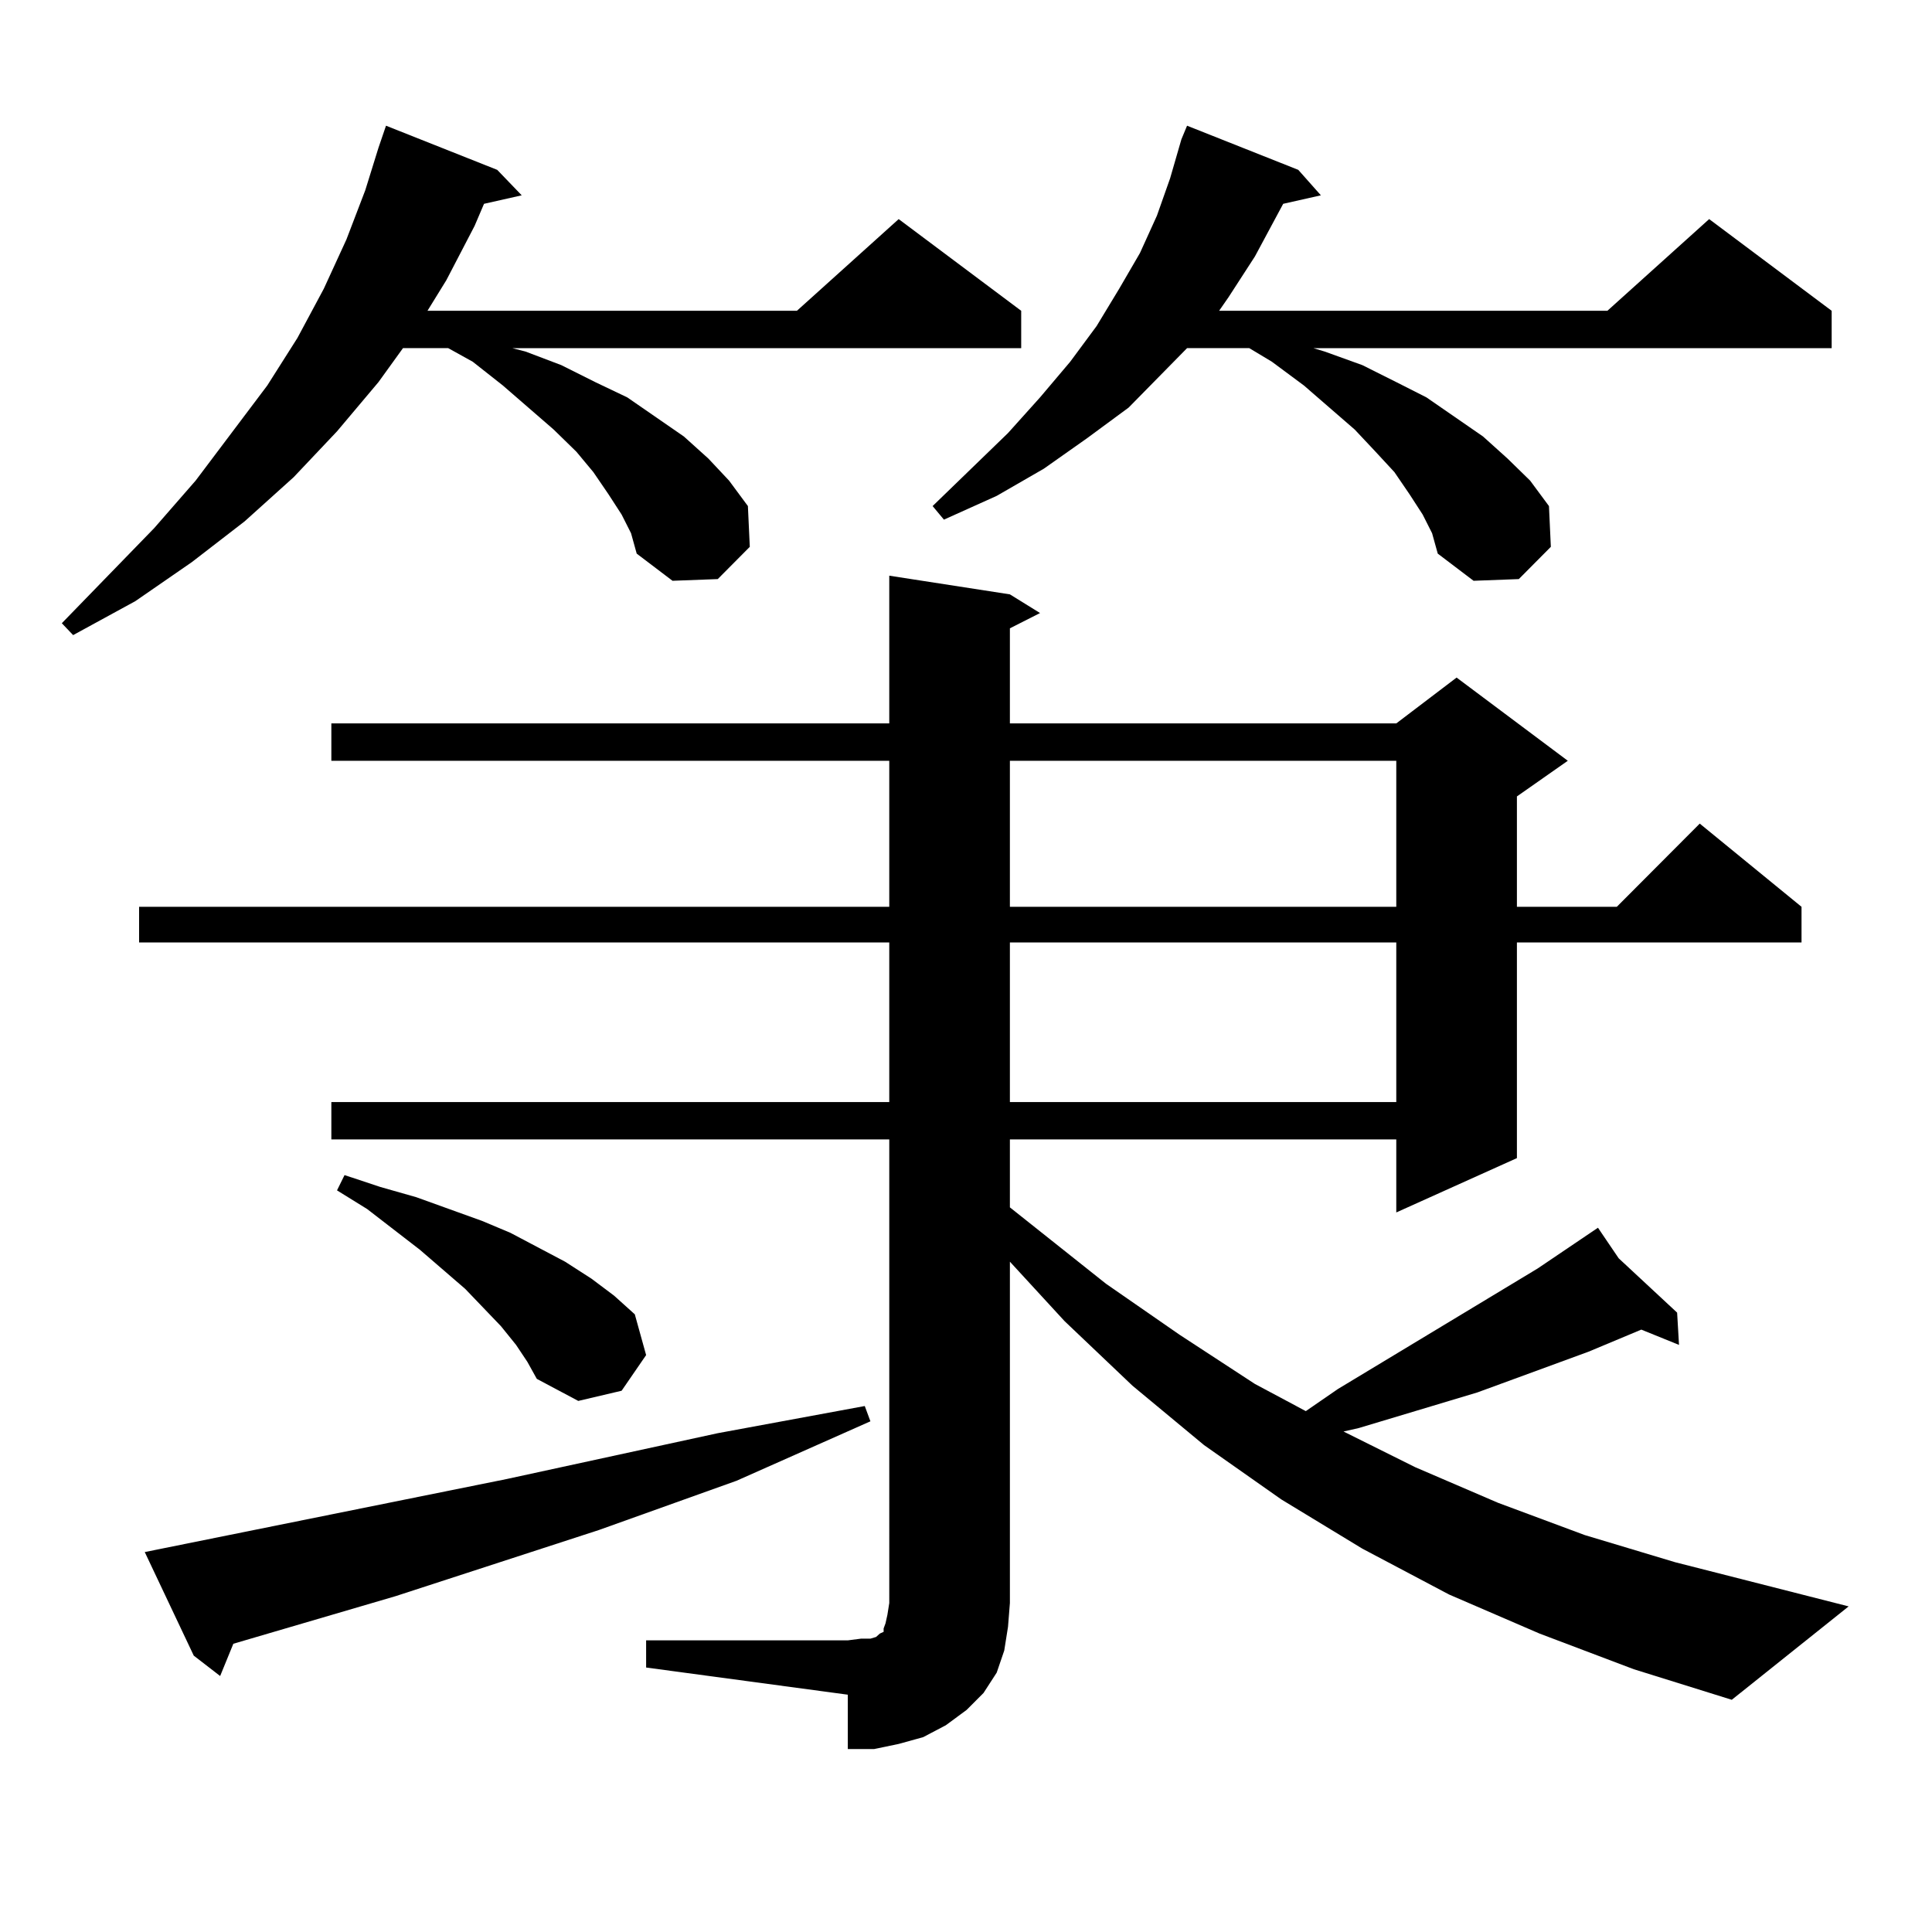
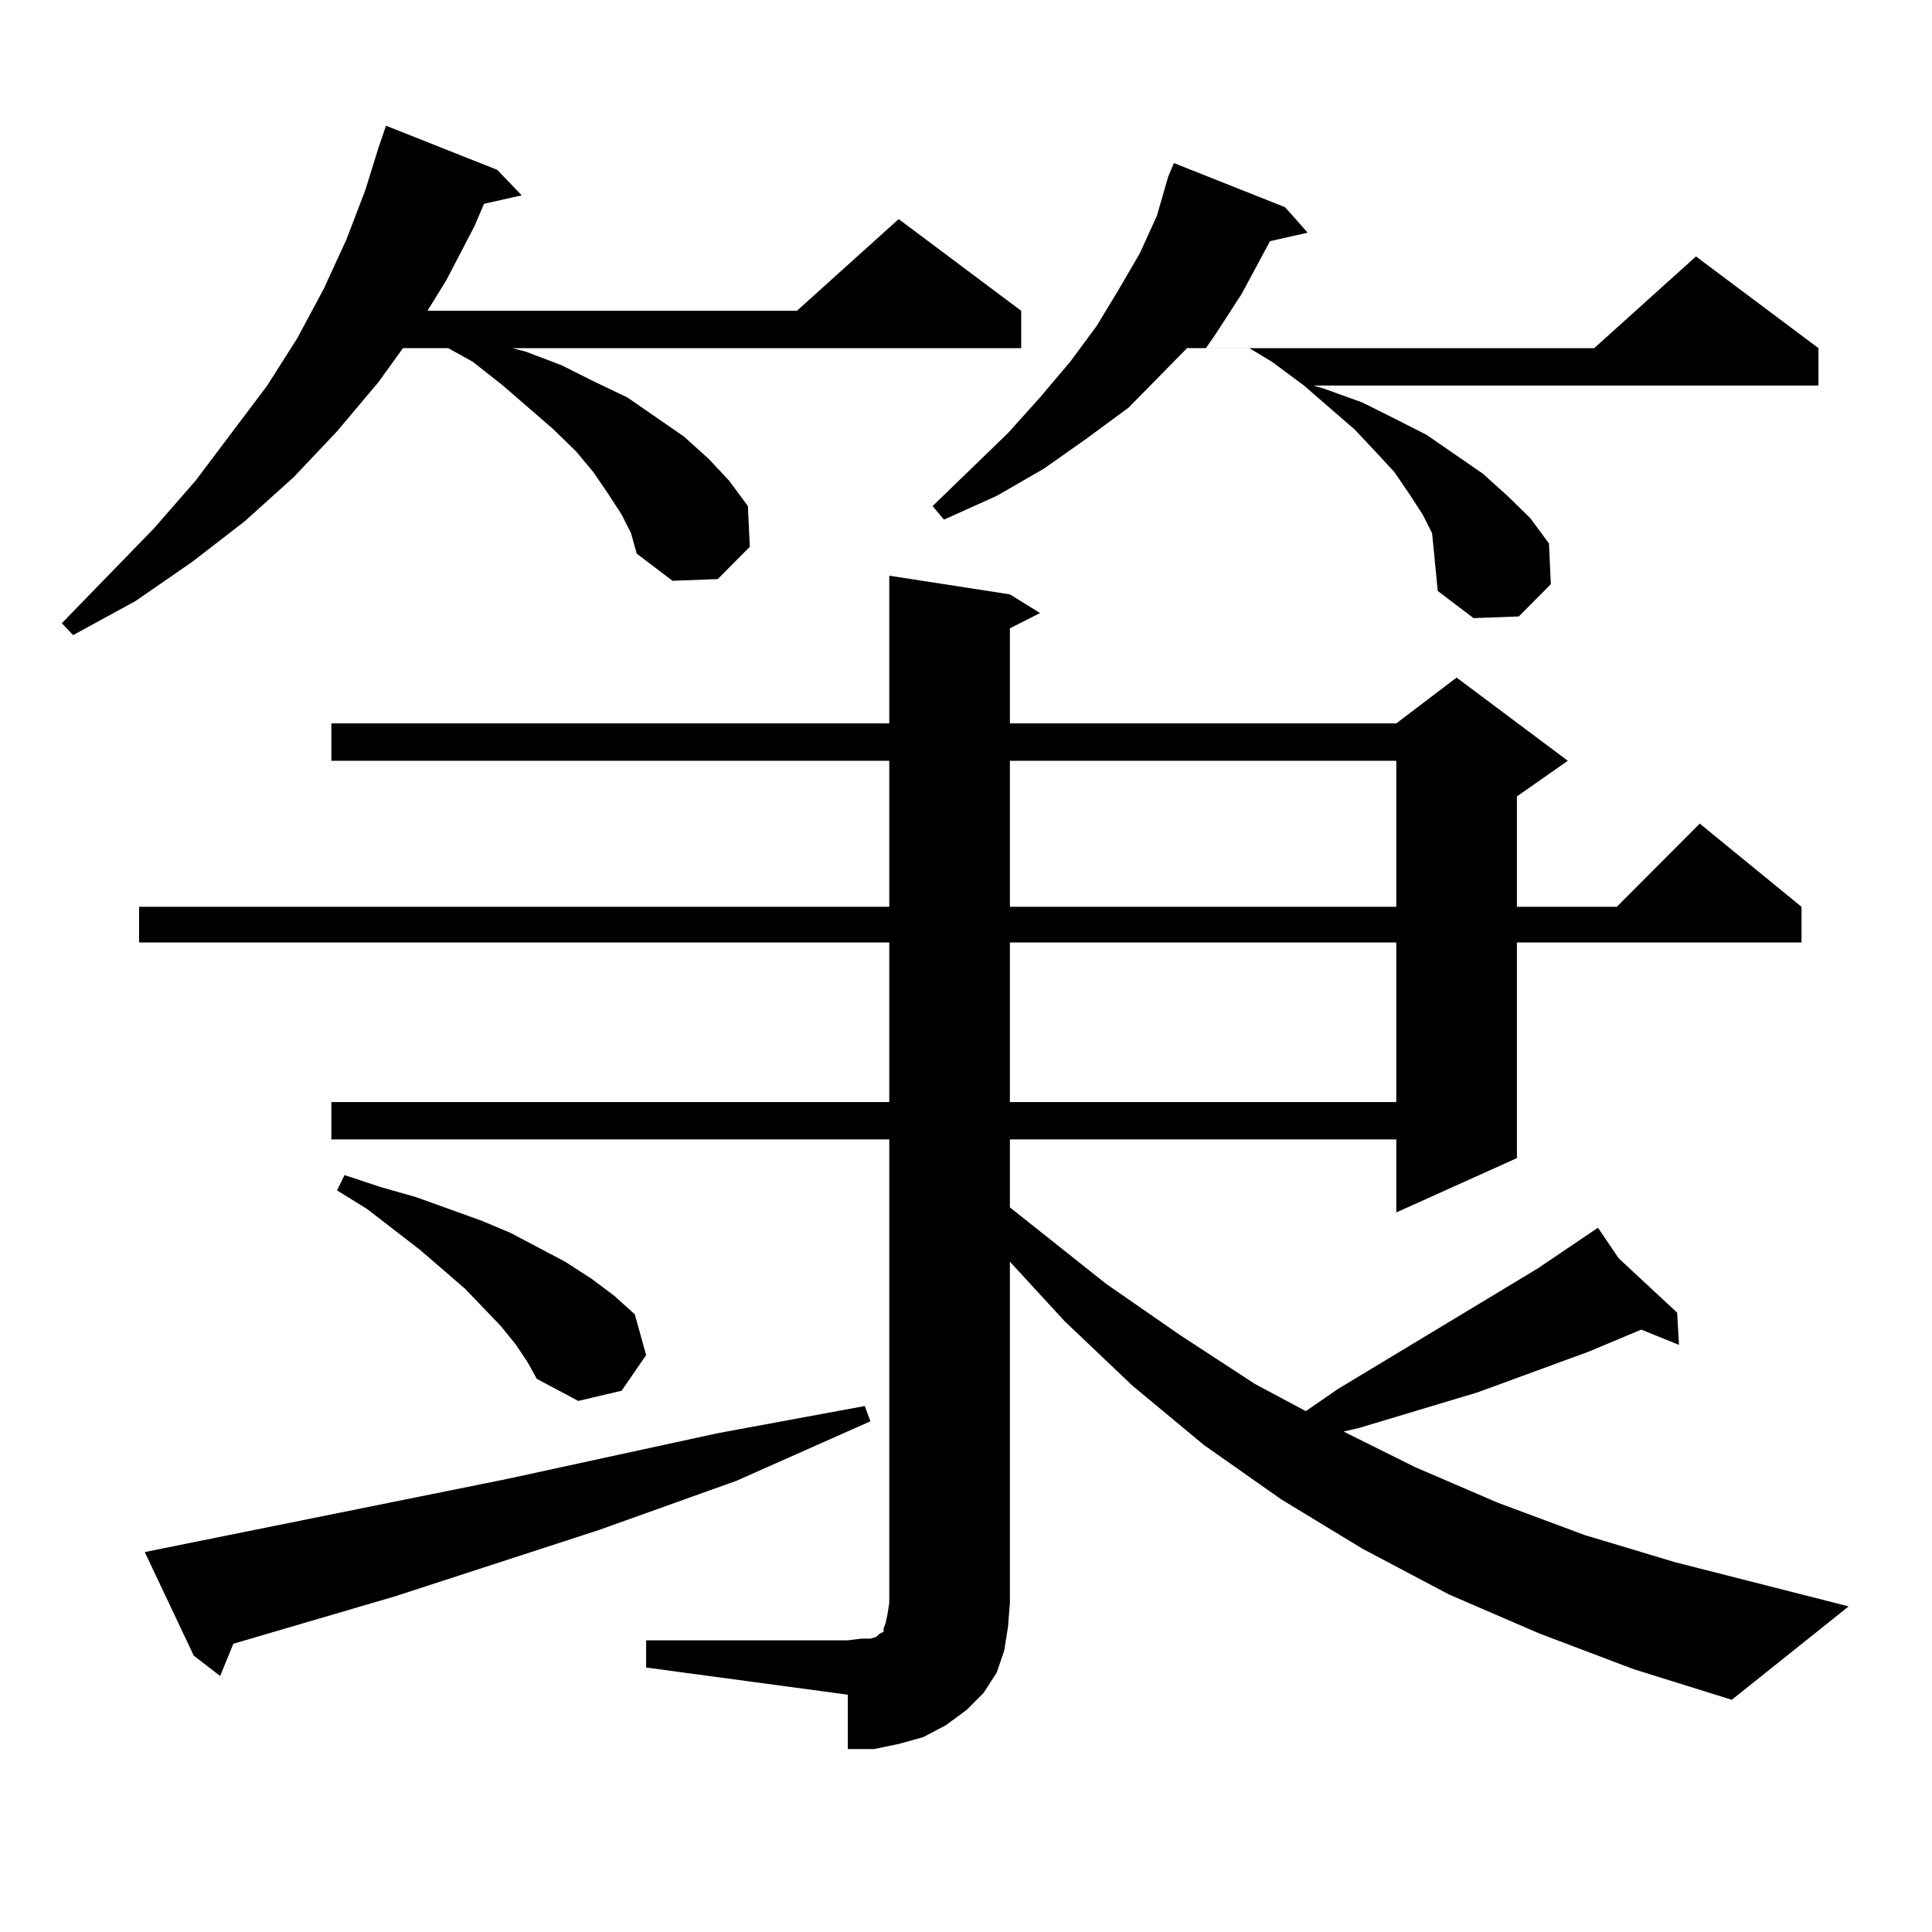
<svg xmlns="http://www.w3.org/2000/svg" version="1.1" id="图层_1" x="0px" y="0px" width="1000px" height="1000px" viewBox="0 0 1000 1000" enable-background="new 0 0 1000 1000" xml:space="preserve">
-   <path d="M321.748,266.332l-6.829-10.547l-7.805-11.426l-8.78-10.547l-11.707-11.426l-26.341-22.852l-15.609-12.305l-12.683-7.031  H208.58l-12.683,17.578l-21.463,25.488l-22.438,23.73l-25.365,22.852l-27.316,21.094l-29.268,20.215l-32.194,17.578l-5.854-6.152  l47.804-49.219l21.463-24.609l37.072-49.219l15.609-24.609l13.658-25.488l11.707-25.488l9.756-25.488l6.829-21.973l3.902-11.426  l57.56,22.852l12.683,13.184l-19.512,4.395l-4.878,11.426l-14.634,28.125l-9.756,15.82h191.215l52.682-47.461l63.413,47.461v19.336  H265.164l6.829,1.758l18.536,7.031l17.561,8.789l16.585,7.91l29.268,20.215l12.683,11.426l10.731,11.426l9.756,13.184l0.976,21.094  l-16.585,16.699l-23.414,0.879l-18.536-14.063L326.626,276L321.748,266.332z M334.431,849.047h104.388l6.829-0.879h4.878  l2.927-0.879l0.976-0.879l0.976-0.879l1.951-0.879v-1.758l0.976-2.637l0.976-4.395l0.976-6.152V589.77H171.508v-19.336h288.773  v-82.617H71.998v-18.457h388.283v-75.586H171.508v-19.336h288.773v-76.465l62.438,9.668l15.609,9.668l-15.609,7.91v49.219h199.995  l31.219-23.73l57.56,43.066l-26.341,18.457v57.129h51.706l42.926-43.066l52.682,43.066v18.457H785.151v111.621l-62.438,28.125  V589.77H522.719v35.156l49.755,39.551l38.048,26.367l39.023,25.488l26.341,14.063l16.585-11.426l103.412-62.402l31.219-21.094  l10.731,15.82l30.243,28.125l0.976,16.699l-19.512-7.91l-27.316,11.426l-57.56,21.094l-61.462,18.457l-7.805,1.758l37.072,18.457  l42.926,18.457l44.877,16.699l46.828,14.063l89.754,22.852l-60.486,48.34l-50.73-15.82l-48.779-18.457l-46.828-20.215l-44.877-23.73  l-41.95-25.488l-39.999-28.125l-37.072-30.762l-35.121-33.398l-28.292-30.762v176.66l-0.976,12.305l-1.951,12.305l-3.902,11.426  l-6.829,10.547l-8.78,8.789l-10.731,7.91l-11.707,6.152l-12.683,3.516l-12.683,2.637h-13.658v-28.125l-104.388-14.063V849.047z   M74.925,803.344l187.313-37.793l109.266-23.73l38.048-7.031l38.048-7.031l2.927,7.91l-69.267,30.762l-71.218,25.488  l-105.363,34.277l-83.9,24.609l-6.829,16.699l-13.658-10.547L74.925,803.344z M267.115,696.117l-7.805-9.668l-18.536-19.336  l-23.414-20.215l-27.316-21.094l-15.609-9.668l3.902-7.91l18.536,6.152l18.536,5.273l34.146,12.305l14.634,6.152l28.292,14.941  l13.658,8.789l11.707,8.789l10.731,9.668l5.854,21.094l-12.683,18.457l-22.438,5.273l-21.463-11.426l-4.878-8.789L267.115,696.117z   M736.372,266.332l-6.829-10.547l-7.805-11.426l-9.756-10.547l-10.731-11.426l-26.341-22.852l-16.585-12.305l-11.707-7.031h-32.194  l-30.243,30.762l-21.463,15.82l-22.438,15.82l-24.39,14.063l-27.316,12.305l-5.854-7.031l39.023-37.793l16.585-18.457l15.609-18.457  l13.658-18.457l11.707-19.336l10.731-18.457l8.78-19.336l6.829-19.336l5.854-20.215l2.927-7.031l57.56,22.852l11.707,13.184  l-19.512,4.395l-14.634,27.246l-13.658,21.094l-4.878,7.031h200.971l52.682-47.461l63.413,47.461v19.336H679.788l5.854,1.758  l19.512,7.031l17.561,8.789l15.609,7.91l29.268,20.215l12.683,11.426l11.707,11.426l9.756,13.184l0.976,21.094l-16.585,16.699  l-23.414,0.879l-18.536-14.063L741.25,276L736.372,266.332z M522.719,393.773v75.586h199.995v-75.586H522.719z M522.719,487.816  v82.617h199.995v-82.617H522.719z" />
+   <path d="M321.748,266.332l-6.829-10.547l-7.805-11.426l-8.78-10.547l-11.707-11.426l-26.341-22.852l-15.609-12.305l-12.683-7.031  H208.58l-12.683,17.578l-21.463,25.488l-22.438,23.73l-25.365,22.852l-27.316,21.094l-29.268,20.215l-32.194,17.578l-5.854-6.152  l47.804-49.219l21.463-24.609l37.072-49.219l15.609-24.609l13.658-25.488l11.707-25.488l9.756-25.488l6.829-21.973l3.902-11.426  l57.56,22.852l12.683,13.184l-19.512,4.395l-4.878,11.426l-14.634,28.125l-9.756,15.82h191.215l52.682-47.461l63.413,47.461v19.336  H265.164l6.829,1.758l18.536,7.031l17.561,8.789l16.585,7.91l29.268,20.215l12.683,11.426l10.731,11.426l9.756,13.184l0.976,21.094  l-16.585,16.699l-23.414,0.879l-18.536-14.063L326.626,276L321.748,266.332z M334.431,849.047h104.388l6.829-0.879h4.878  l2.927-0.879l0.976-0.879l0.976-0.879l1.951-0.879v-1.758l0.976-2.637l0.976-4.395l0.976-6.152V589.77H171.508v-19.336h288.773  v-82.617H71.998v-18.457h388.283v-75.586H171.508v-19.336h288.773v-76.465l62.438,9.668l15.609,9.668l-15.609,7.91v49.219h199.995  l31.219-23.73l57.56,43.066l-26.341,18.457v57.129h51.706l42.926-43.066l52.682,43.066v18.457H785.151v111.621l-62.438,28.125  V589.77H522.719v35.156l49.755,39.551l38.048,26.367l39.023,25.488l26.341,14.063l16.585-11.426l103.412-62.402l31.219-21.094  l10.731,15.82l30.243,28.125l0.976,16.699l-19.512-7.91l-27.316,11.426l-57.56,21.094l-61.462,18.457l-7.805,1.758l37.072,18.457  l42.926,18.457l44.877,16.699l46.828,14.063l89.754,22.852l-60.486,48.34l-50.73-15.82l-48.779-18.457l-46.828-20.215l-44.877-23.73  l-41.95-25.488l-39.999-28.125l-37.072-30.762l-35.121-33.398l-28.292-30.762v176.66l-0.976,12.305l-1.951,12.305l-3.902,11.426  l-6.829,10.547l-8.78,8.789l-10.731,7.91l-11.707,6.152l-12.683,3.516l-12.683,2.637h-13.658v-28.125l-104.388-14.063V849.047z   M74.925,803.344l187.313-37.793l109.266-23.73l38.048-7.031l38.048-7.031l2.927,7.91l-69.267,30.762l-71.218,25.488  l-105.363,34.277l-83.9,24.609l-6.829,16.699l-13.658-10.547L74.925,803.344z M267.115,696.117l-7.805-9.668l-18.536-19.336  l-23.414-20.215l-27.316-21.094l-15.609-9.668l3.902-7.91l18.536,6.152l18.536,5.273l34.146,12.305l14.634,6.152l28.292,14.941  l13.658,8.789l11.707,8.789l10.731,9.668l5.854,21.094l-12.683,18.457l-22.438,5.273l-21.463-11.426l-4.878-8.789L267.115,696.117z   M736.372,266.332l-6.829-10.547l-7.805-11.426l-9.756-10.547l-10.731-11.426l-26.341-22.852l-16.585-12.305l-11.707-7.031h-32.194  l-30.243,30.762l-21.463,15.82l-22.438,15.82l-24.39,14.063l-27.316,12.305l-5.854-7.031l39.023-37.793l16.585-18.457l15.609-18.457  l13.658-18.457l11.707-19.336l10.731-18.457l8.78-19.336l5.854-20.215l2.927-7.031l57.56,22.852l11.707,13.184  l-19.512,4.395l-14.634,27.246l-13.658,21.094l-4.878,7.031h200.971l52.682-47.461l63.413,47.461v19.336H679.788l5.854,1.758  l19.512,7.031l17.561,8.789l15.609,7.91l29.268,20.215l12.683,11.426l11.707,11.426l9.756,13.184l0.976,21.094l-16.585,16.699  l-23.414,0.879l-18.536-14.063L741.25,276L736.372,266.332z M522.719,393.773v75.586h199.995v-75.586H522.719z M522.719,487.816  v82.617h199.995v-82.617H522.719z" />
</svg>